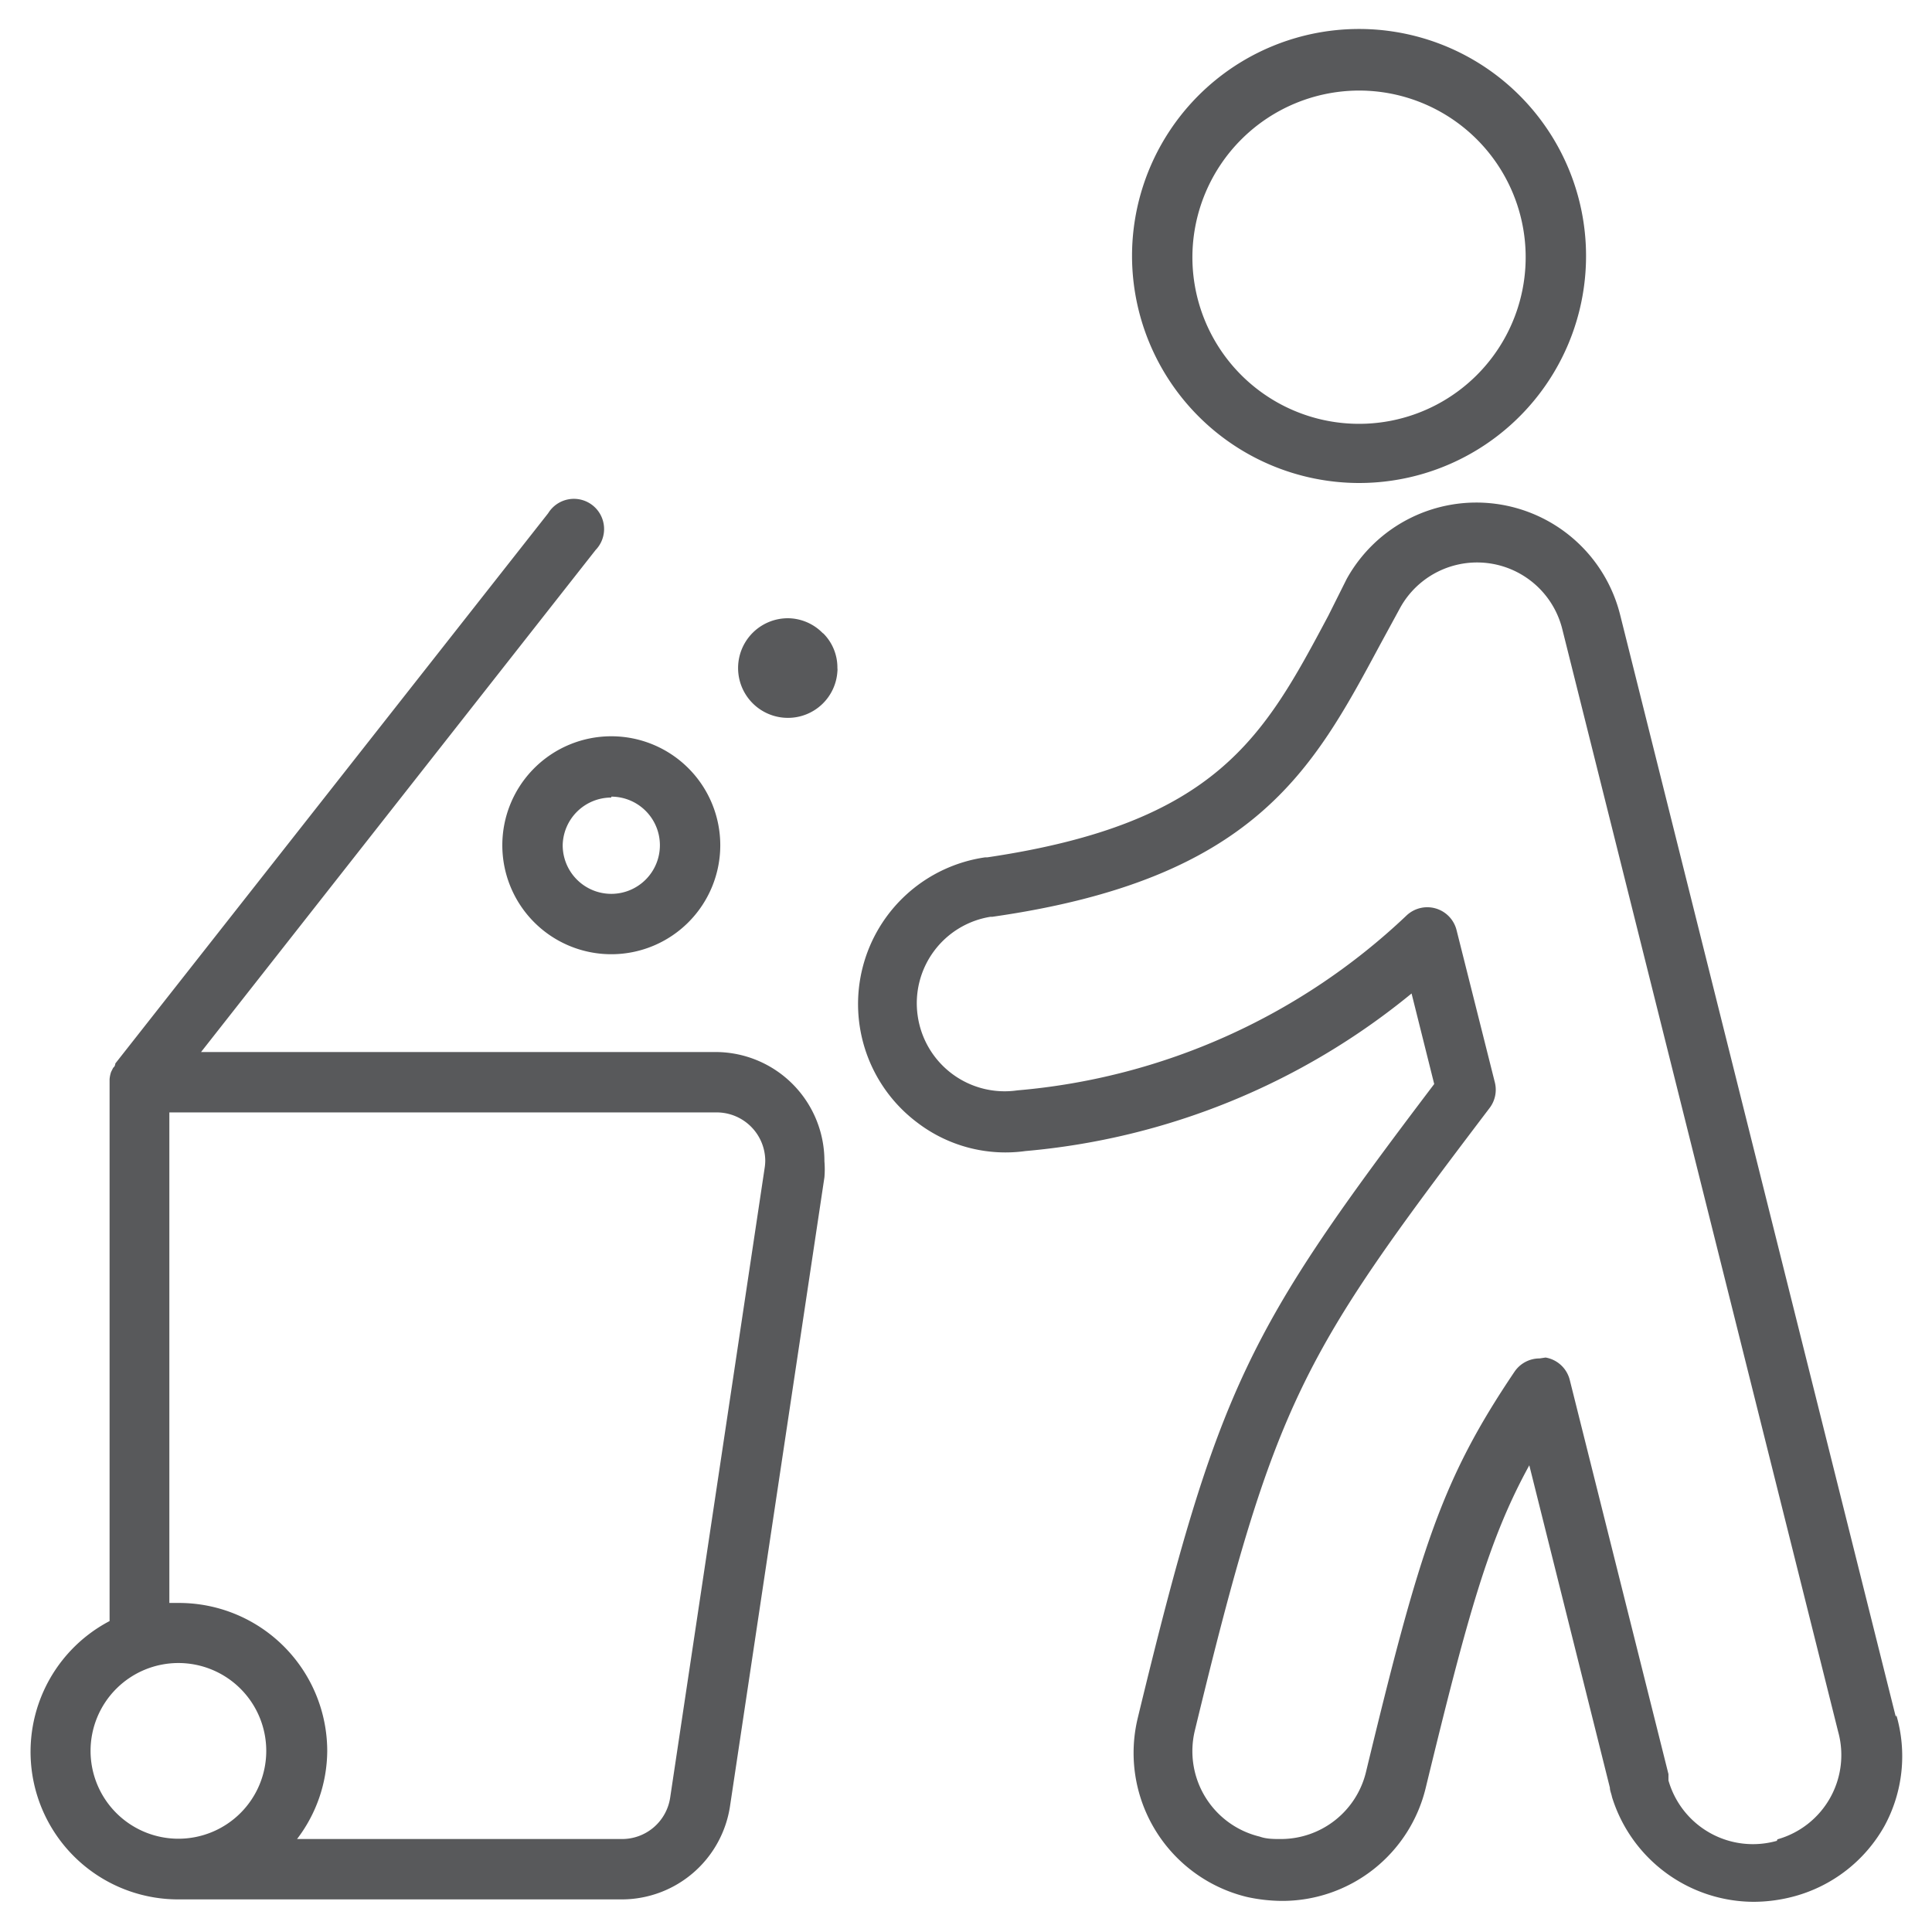
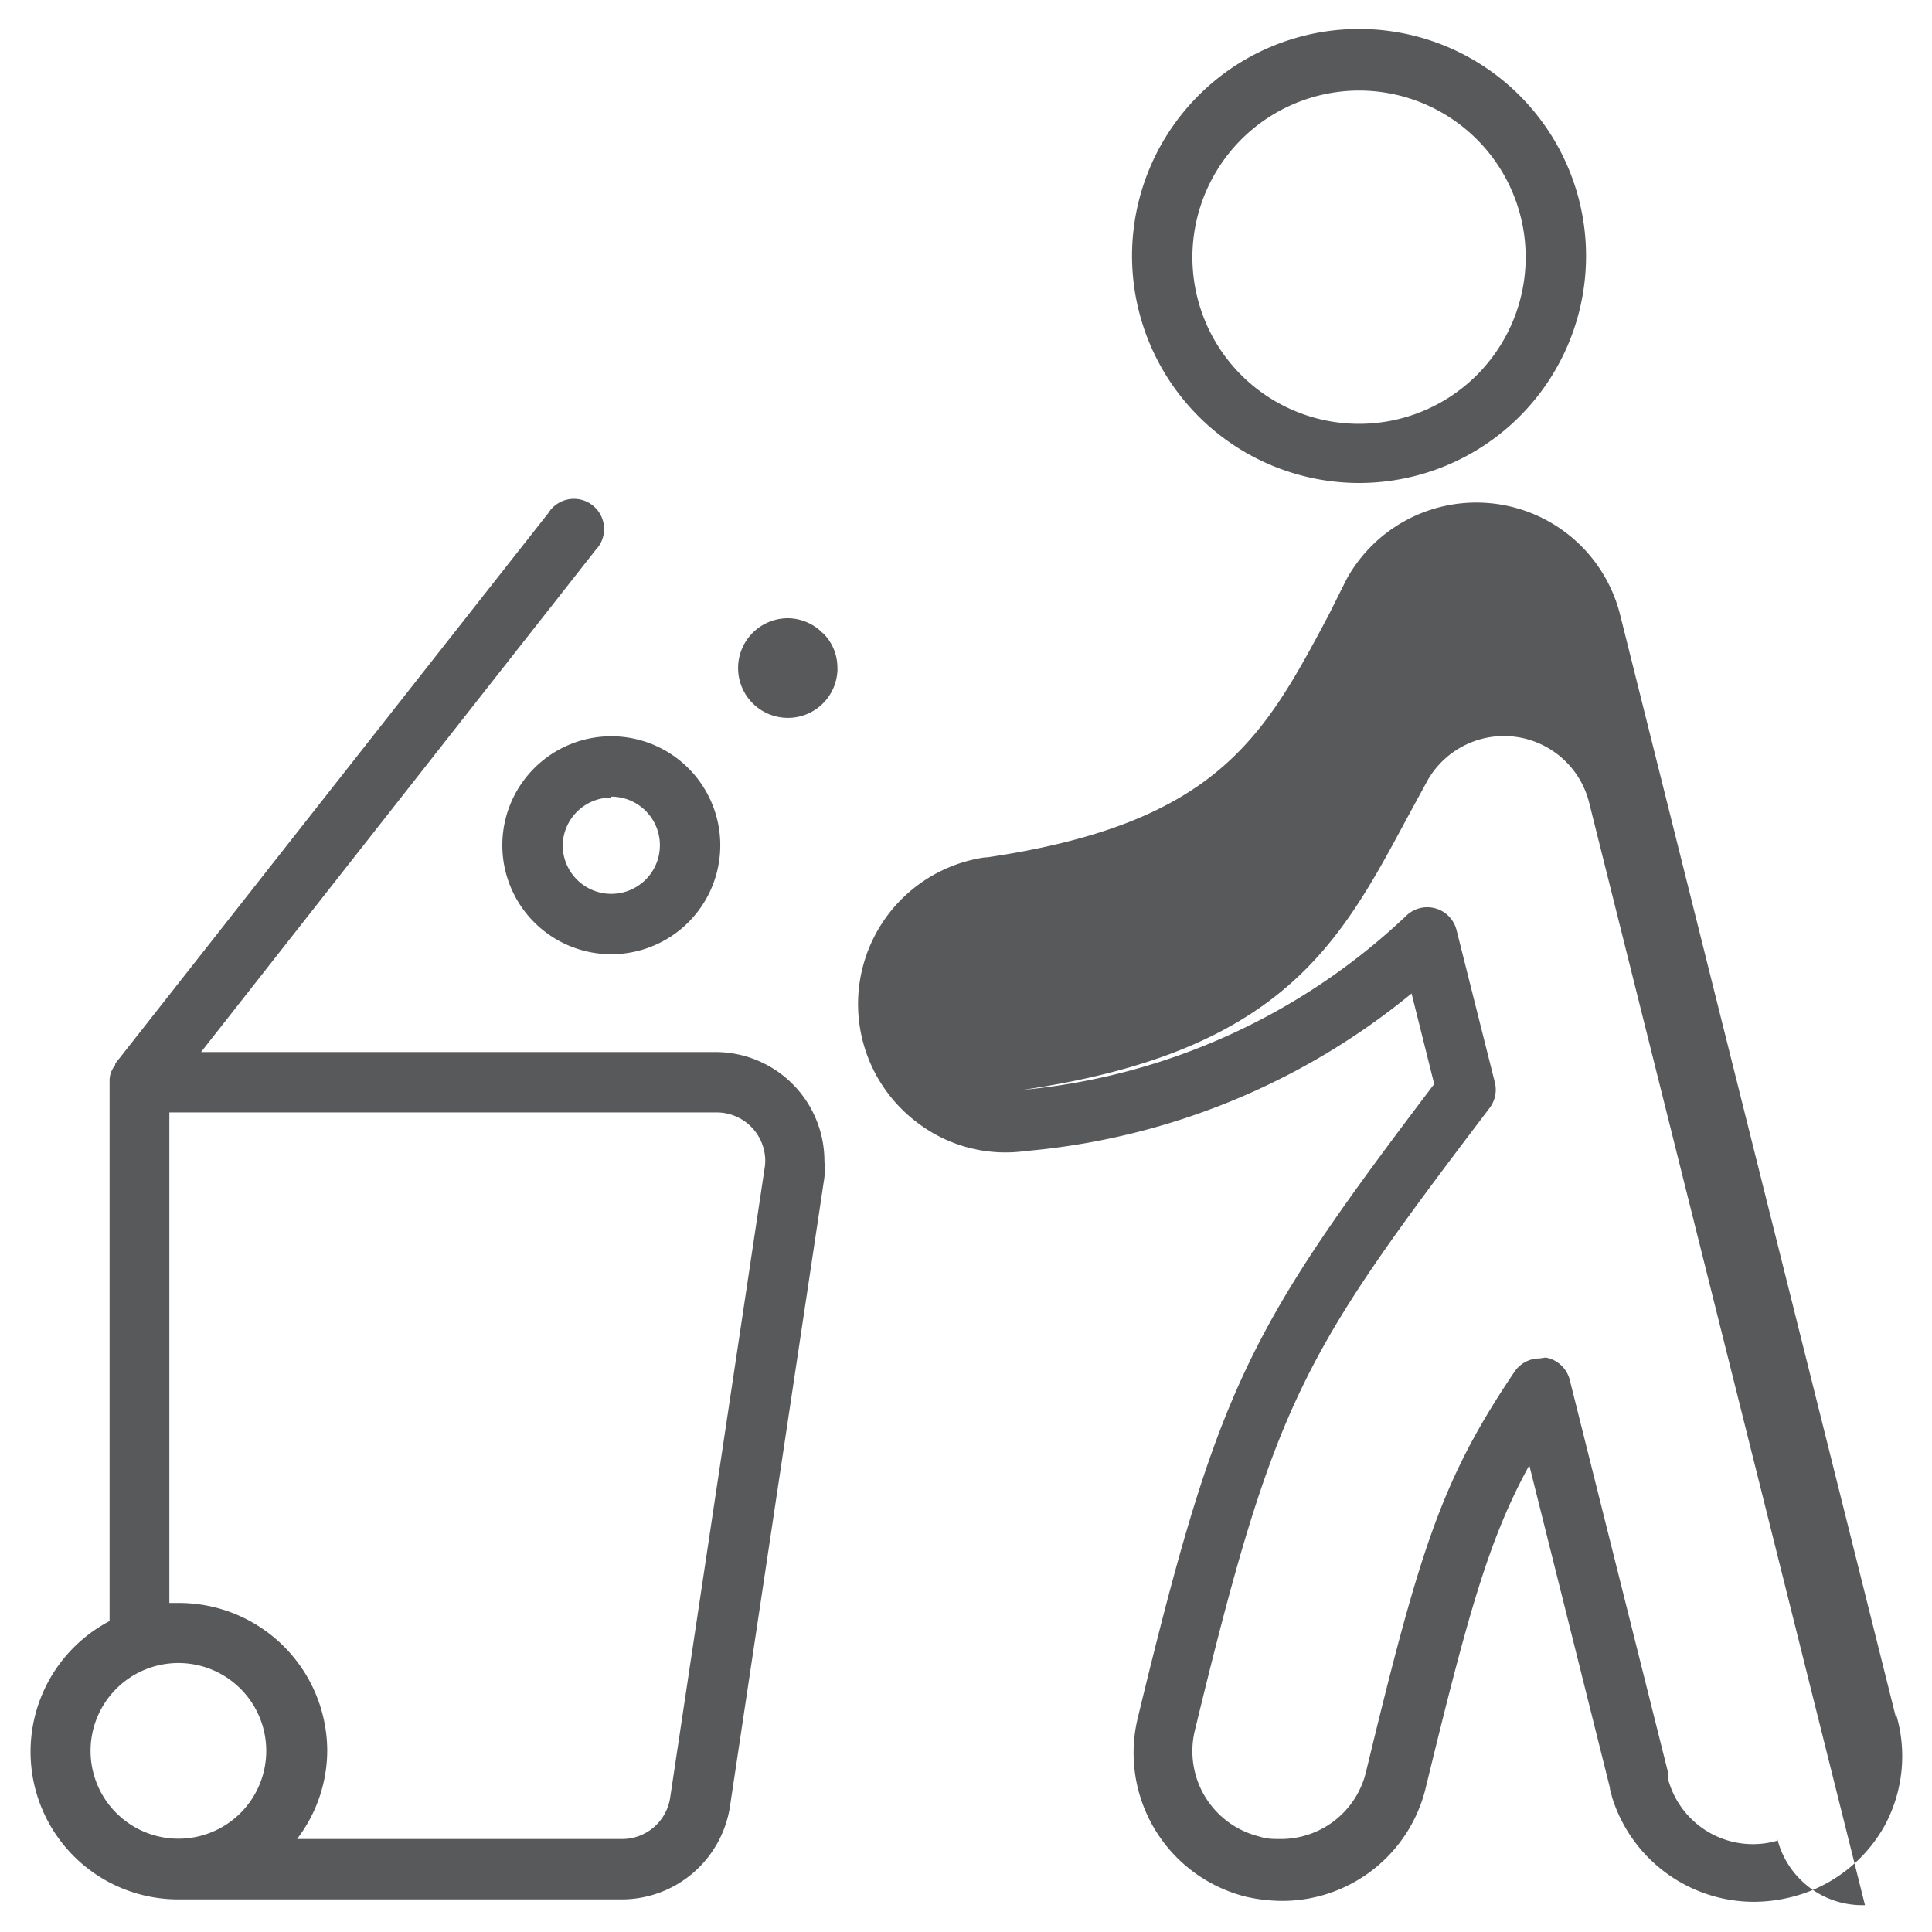
<svg xmlns="http://www.w3.org/2000/svg" height="64" preserveAspectRatio="xMinYMid" aria-hidden="true" focusable="false" viewBox="0 0 64 64" width="64">
-   <path d="M45,16A7.52,7.52,0,1,0,37.5,8.47,7.53,7.53,0,0,0,45,16ZM45,3A5.52,5.52,0,1,1,39.5,8.47,5.53,5.53,0,0,1,45,3Zm17.8,53.87-9.13-36.5a4.91,4.91,0,0,0-9.06-1.19L44,20.4c-2.13,4-3.67,6.87-11.29,8h-.07a4.91,4.91,0,0,0-2.25,8.79,4.81,4.81,0,0,0,3.58.94,23.37,23.37,0,0,0,12.79-5.22l.75,3c-6.17,8.14-7.16,10-9.82,21a4.91,4.91,0,0,0,3.62,5.93,5.55,5.55,0,0,0,1.15.13h0a4.89,4.89,0,0,0,4.77-3.75c1.4-5.76,2.09-8.24,3.43-10.68l2.67,10.68c0,.1.05.2.07.31A4.93,4.93,0,0,0,58.09,63a5.2,5.2,0,0,0,1.34-.18,4.89,4.89,0,0,0,3-2.34A4.84,4.84,0,0,0,62.82,56.82Zm-3.94,4.11a2.91,2.91,0,0,1-3.59-2c0-.06,0-.12,0-.21L52,45.71a1,1,0,0,0-.8-.74L51,45a1,1,0,0,0-.83.44C47.77,49,47.05,51.25,45.25,58.7a2.9,2.9,0,0,1-2.83,2.22c-.22,0-.47,0-.69-.08a2.91,2.91,0,0,1-2.15-3.51c2.66-11,3.56-12.45,9.76-20.62a1,1,0,0,0,.18-.85l-1.27-5.05a1,1,0,0,0-1.66-.48A21.36,21.36,0,0,1,33.7,36.12a2.91,2.91,0,0,1-3.3-2.47,2.9,2.9,0,0,1,2.41-3.28h.06c8.69-1.24,10.61-4.85,12.84-9l.68-1.25a2.91,2.91,0,0,1,5.36.71l9.14,36.53A2.9,2.9,0,0,1,58.88,60.93ZM23.74,34.85H6.66L19.73,18.22A1,1,0,1,0,18.16,17L3.82,35.23s0,.09-.07.14l-.07.14a1,1,0,0,0-.05.24s0,.07,0,.1V53.7a4.89,4.89,0,0,0,2.28,9.22H20.61a3.63,3.63,0,0,0,3.57-3.07L27.31,39a3.15,3.15,0,0,0,0-.53A3.61,3.61,0,0,0,23.74,34.85ZM3,58a2.91,2.91,0,1,1,2.91,2.91A2.91,2.91,0,0,1,3,58ZM25.33,38.69,22.2,59.55a1.61,1.61,0,0,1-1.59,1.37H9.84a4.85,4.85,0,0,0,1-2.91A4.91,4.91,0,0,0,5.91,53.1l-.3,0V36.85H23.74a1.61,1.61,0,0,1,1.61,1.61A1.64,1.64,0,0,1,25.33,38.69ZM16.64,28a3.61,3.61,0,1,0,3.61-3.61A3.61,3.61,0,0,0,16.64,28Zm3.61-1.61A1.61,1.61,0,1,1,18.64,28,1.61,1.61,0,0,1,20.25,26.42Zm7-5.43a1.6,1.6,0,0,1,.49,1.17.45.45,0,0,1,0,.11,1.64,1.64,0,0,1-1.64,1.54,1.65,1.65,0,1,1,0-3.3h0A1.63,1.63,0,0,1,27.28,21Z" fill="#58595b" />
+   <path d="M45,16A7.52,7.52,0,1,0,37.5,8.47,7.53,7.53,0,0,0,45,16ZM45,3A5.52,5.52,0,1,1,39.5,8.47,5.53,5.53,0,0,1,45,3Zm17.8,53.87-9.13-36.5a4.91,4.91,0,0,0-9.06-1.19L44,20.4c-2.13,4-3.67,6.87-11.29,8h-.07a4.91,4.91,0,0,0-2.25,8.79,4.81,4.81,0,0,0,3.58.94,23.37,23.37,0,0,0,12.79-5.22l.75,3c-6.17,8.14-7.16,10-9.82,21a4.91,4.91,0,0,0,3.62,5.93,5.55,5.55,0,0,0,1.15.13h0a4.89,4.89,0,0,0,4.77-3.75c1.4-5.76,2.09-8.24,3.43-10.68l2.67,10.68c0,.1.05.2.07.31A4.93,4.93,0,0,0,58.09,63a5.2,5.2,0,0,0,1.34-.18,4.89,4.89,0,0,0,3-2.34A4.84,4.84,0,0,0,62.82,56.82Zm-3.94,4.11a2.91,2.91,0,0,1-3.59-2c0-.06,0-.12,0-.21L52,45.71a1,1,0,0,0-.8-.74L51,45a1,1,0,0,0-.83.44C47.77,49,47.05,51.25,45.25,58.7a2.9,2.9,0,0,1-2.83,2.22c-.22,0-.47,0-.69-.08a2.91,2.91,0,0,1-2.15-3.51c2.66-11,3.56-12.45,9.76-20.62a1,1,0,0,0,.18-.85l-1.27-5.05a1,1,0,0,0-1.66-.48A21.36,21.36,0,0,1,33.7,36.12h.06c8.69-1.24,10.61-4.85,12.84-9l.68-1.25a2.91,2.91,0,0,1,5.36.71l9.14,36.53A2.9,2.9,0,0,1,58.88,60.93ZM23.74,34.85H6.66L19.73,18.22A1,1,0,1,0,18.16,17L3.82,35.23s0,.09-.07.14l-.07.14a1,1,0,0,0-.05.24s0,.07,0,.1V53.7a4.89,4.89,0,0,0,2.28,9.22H20.61a3.63,3.63,0,0,0,3.57-3.07L27.31,39a3.15,3.15,0,0,0,0-.53A3.61,3.61,0,0,0,23.74,34.85ZM3,58a2.91,2.91,0,1,1,2.91,2.91A2.91,2.91,0,0,1,3,58ZM25.33,38.69,22.2,59.55a1.61,1.61,0,0,1-1.59,1.37H9.84a4.85,4.85,0,0,0,1-2.91A4.91,4.91,0,0,0,5.91,53.1l-.3,0V36.85H23.74a1.61,1.61,0,0,1,1.61,1.61A1.64,1.64,0,0,1,25.33,38.69ZM16.64,28a3.61,3.61,0,1,0,3.61-3.61A3.61,3.61,0,0,0,16.64,28Zm3.61-1.61A1.61,1.61,0,1,1,18.64,28,1.61,1.61,0,0,1,20.25,26.42Zm7-5.43a1.6,1.6,0,0,1,.49,1.17.45.45,0,0,1,0,.11,1.64,1.64,0,0,1-1.64,1.54,1.65,1.65,0,1,1,0-3.3h0A1.63,1.63,0,0,1,27.28,21Z" fill="#58595b" />
</svg>